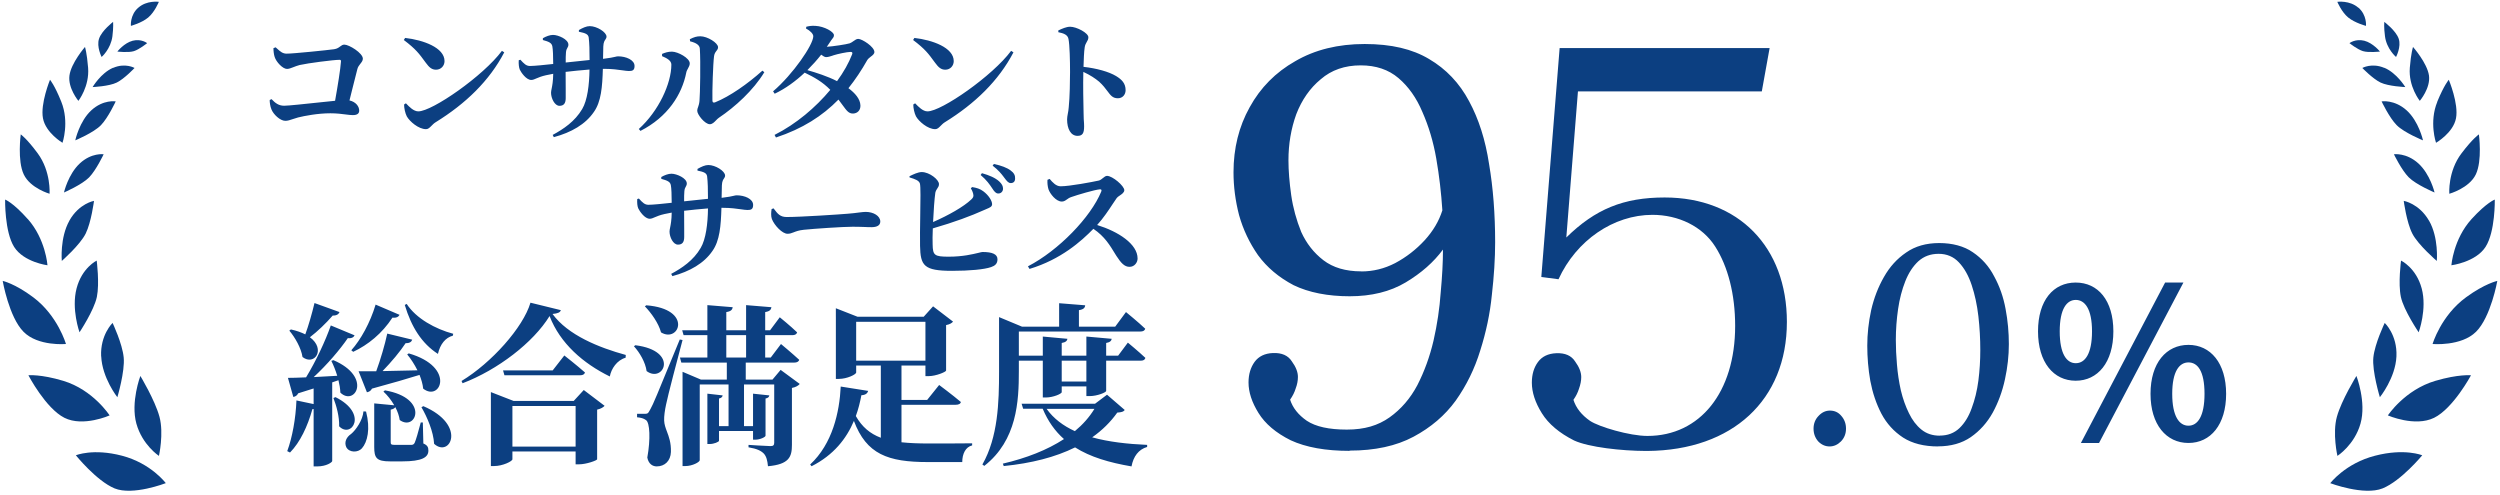
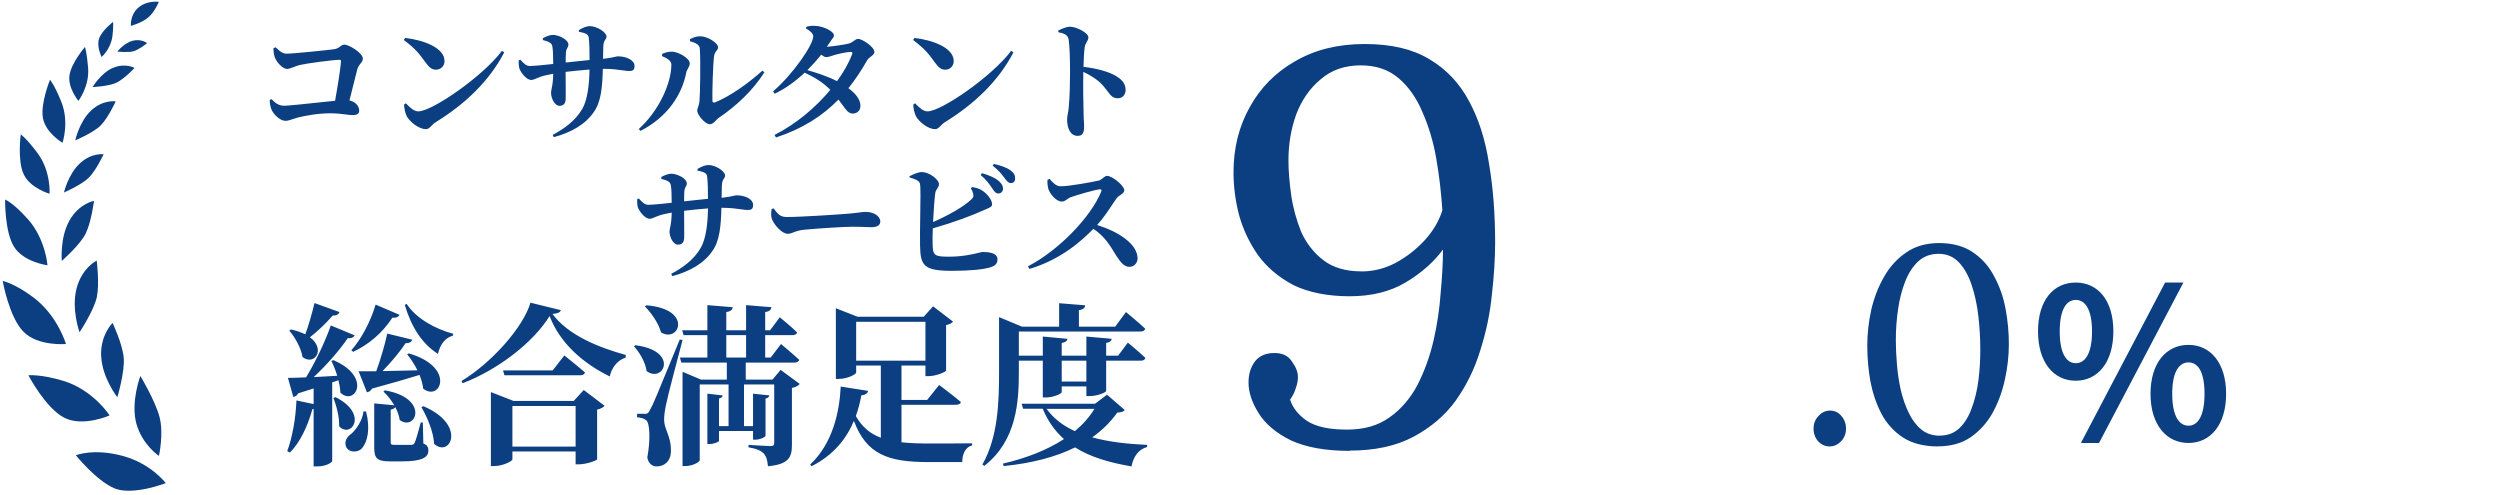
<svg xmlns="http://www.w3.org/2000/svg" id="_レイヤー_3" data-name="レイヤー_3" viewBox="0 0 288 57">
  <defs>
    <style>
      .cls-1, .cls-2 {
        fill: #0c3f81;
      }

      .cls-2 {
        fill-rule: evenodd;
      }
    </style>
  </defs>
  <path class="cls-2" d="M15.93.88c-.98.87-.85,2.1-.85,2.1,0,0,1.23-.33,1.99-.96.76-.64,1.23-1.81,1.23-1.81,0,0-1.39-.2-2.37.68ZM11.71,6.56s1.05-.91,1.24-2.38c.13-1.04.08-1.66.08-1.66,0,0-1.31,1-1.62,1.94-.31.93.3,2.11.3,2.11ZM15.29,4.69c-1,.26-1.77,1.25-1.77,1.25,0,0,1.28.15,1.91-.05.63-.2,1.52-.92,1.52-.92,0,0-.66-.53-1.66-.28ZM9.03,11.62s1.29-1.65,1.12-3.81c-.14-1.74-.36-2.4-.36-2.4,0,0-1.61,1.86-1.79,3.3-.19,1.44,1.03,2.91,1.03,2.91ZM13.02,7.81c-1.41.61-2.35,2.22-2.35,2.22,0,0,1.89-.08,2.78-.52.89-.44,2.05-1.68,2.05-1.68,0,0-1.06-.62-2.47-.01ZM7.06,11.72c.95,2.36.14,4.73.14,4.73,0,0-1.93-1.14-2.25-2.82-.32-1.68.81-4.44.81-4.44,0,0,.52.59,1.3,2.53ZM8.67,16.17s.47-2.19,1.85-3.46c1.38-1.27,2.81-1.03,2.81-1.03,0,0-.86,1.87-1.7,2.74-.84.87-2.96,1.75-2.96,1.75ZM7.37,22.17s.48-2.1,1.83-3.35c1.35-1.25,2.74-1.05,2.74-1.05,0,0-.85,1.81-1.67,2.66-.83.85-2.89,1.74-2.89,1.74ZM8,25.41c-1.12,1.98-.88,4.65-.88,4.65,0,0,2.1-1.84,2.75-3.15.65-1.32.96-3.77.96-3.77,0,0-1.72.29-2.84,2.28ZM8.82,33.23c-.62,2.38.34,5.05.34,5.05,0,0,1.68-2.53,2-4.08.32-1.56-.02-4.18-.02-4.18,0,0-1.7.82-2.32,3.21ZM11.66,41.05c.11,2.49,1.86,4.71,1.86,4.71,0,0,.89-2.99.73-4.58-.15-1.59-1.28-3.98-1.28-3.98,0,0-1.43,1.37-1.32,3.85ZM18.31,52.52s-1.91-1.25-2.6-3.72c-.68-2.47.46-5.49.46-5.49,0,0,1.68,2.78,2.2,4.7.52,1.92-.06,4.51-.06,4.51ZM19.1,55.66s-1.69-2.28-5.04-3.16-5.32-.05-5.32-.05c0,0,2.36,2.93,4.45,3.81,2.1.87,5.9-.6,5.9-.6ZM12.63,47.86s-1.89-2.95-5.35-3.99c-2.59-.78-4.01-.64-4.01-.64,0,0,1.99,3.81,4.15,4.9,2.16,1.09,5.22-.28,5.22-.28ZM7.6,39.64s-.93-3.27-3.78-5.4c-2.11-1.58-3.51-1.88-3.51-1.88,0,0,.72,4.16,2.4,5.86,1.67,1.7,4.89,1.41,4.89,1.41ZM3.21,25.24c2.05,2.32,2.26,5.32,2.26,5.32,0,0-2.72-.35-3.84-2.11-1.11-1.76-1.04-5.46-1.04-5.46,0,0,.91.33,2.61,2.25ZM5.71,22.32s.18-2.56-1.37-4.66c-1.28-1.73-1.95-2.18-1.95-2.18,0,0-.41,3.03.35,4.62.76,1.59,2.97,2.22,2.97,2.22Z" />
  <path class="cls-2" d="M31.53,5.54l.22-.09c.06.06.12.11.18.16.37.34.64.57,1.09.57.79,0,4.67-.4,5.47-.51.34-.05.53-.19.7-.32.15-.11.28-.21.48-.21.54,0,2.13.97,2.13,1.62,0,.23-.14.4-.29.59-.13.17-.28.35-.34.6-.16.59-.38,1.46-.61,2.41-.1.4-.2.8-.3,1.21.73.16,1.12.69,1.12,1.17,0,.35-.24.52-.74.52-.22,0-.47-.03-.78-.07-.47-.06-1.06-.14-1.8-.14-1.46,0-2.99.3-3.72.48-.23.06-.43.13-.61.19-.32.11-.58.2-.86.2-.6,0-1.38-.75-1.6-1.32-.15-.36-.21-.84-.2-1.08l.21-.1c.43.45.82.76,1.45.76.49,0,2.42-.21,4.13-.39.64-.07,1.25-.13,1.74-.18.29-1.61.63-3.71.68-4.53.01-.15-.05-.19-.17-.19-.67,0-3.69.39-4.59.6-.28.07-.52.17-.73.25-.28.11-.51.2-.73.2-.49,0-1.24-.8-1.42-1.38-.09-.27-.14-.67-.14-1.02ZM46.68,4.37c2.07.24,4.53,1.11,4.53,2.67,0,.54-.41.99-.98.99-.49,0-.79-.27-1.17-.79l-.09-.12c-.67-.92-1.07-1.47-2.45-2.51l.15-.24ZM57.81,5.85l.28.18c-1.71,3.28-4.44,5.91-7.9,8.05-.2.12-.35.28-.49.42h0c-.2.2-.37.38-.62.38-.87,0-1.9-.9-2.22-1.48-.18-.36-.31-.94-.31-1.36l.21-.14.04.04c.34.36.85.89,1.39.89,1.61,0,7.49-4.09,9.63-6.97ZM66.69,3.69v-.23c.43-.25.87-.45,1.25-.45.81,0,1.93.69,1.93,1.21,0,.14-.06.22-.12.32-.1.14-.23.32-.25.82-.02.5-.02.98-.03,1.42.78-.09,1.15-.18,1.38-.23.15-.04.25-.06.36-.06.9,0,1.89.41,1.89,1.11,0,.51-.25.58-.66.58-.2,0-.44-.04-.74-.08-.5-.07-1.16-.17-2.11-.17-.05,0-.09,0-.14,0-.06,2.09-.2,3.79-1.03,4.96-.97,1.43-2.61,2.37-4.62,2.91l-.13-.26c1.23-.66,2.56-1.55,3.4-2.98.6-1.01.82-2.79.84-4.55-.94.07-1.96.18-2.75.27,0,.76,0,1.46.01,2.05,0,.37,0,.7,0,.97,0,.6-.22.89-.72.89-.56,0-.97-.89-.97-1.5,0-.14.03-.29.07-.48h0c.07-.35.17-.85.18-1.71-.61.11-1.12.22-1.48.35-.15.05-.29.11-.43.17-.22.1-.43.19-.62.19-.58,0-1.17-.87-1.32-1.19-.1-.24-.15-.66-.12-1.08l.19-.06c.42.46.67.72,1.1.72.5,0,1.76-.13,2.67-.23h.01c0-.87-.03-1.7-.1-2.04-.08-.39-.39-.53-1.09-.72v-.21c.36-.21.81-.38,1.17-.38.6,0,1.77.51,1.77,1.12,0,.16-.05.25-.11.36-.07.12-.15.26-.17.54-.03.26-.03.72-.03,1.16.83-.09,1.88-.2,2.75-.29,0-1.1-.02-1.93-.1-2.59-.06-.39-.38-.51-1.11-.66ZM79.46,4.52c.5-.25.81-.34,1.22-.34.81,0,2.04.76,2.04,1.26,0,.19-.09.3-.19.43-.11.14-.23.3-.27.59-.12.89-.22,4.03-.19,5.11,0,.23.12.3.33.21,1.68-.68,3.72-2.11,5.43-3.64l.22.18c-1.26,2.08-3.36,3.99-5.24,5.25-.11.08-.22.18-.33.3-.21.22-.43.44-.71.44-.56,0-1.45-1.1-1.45-1.55,0-.15.04-.28.1-.43.06-.18.13-.38.16-.7.07-.74.14-4.56.04-6.01-.01-.42-.42-.69-1.12-.86l-.03-.24ZM76.27,6.47v-.26c.33-.14.71-.27,1.15-.26.68.01,2.04.74,2.04,1.35,0,.22-.1.39-.2.58-.08.15-.17.3-.2.47-.5,2.55-2.14,5.13-5.28,6.73l-.19-.22c2.29-2.06,3.75-5.25,3.75-7.42,0-.48-.57-.76-1.07-.97ZM89.24,10.8c1.26-.6,2.43-1.46,3.46-2.43,1.1.53,2.05,1.06,2.95,1.98-1.67,2.01-3.92,3.93-6.42,5.19l.16.3c3.06-1.01,5.35-2.48,7.2-4.37.18.23.33.44.46.62h0c.5.68.72,1,1.23.99.51-.02.87-.39.84-.95-.03-.73-.61-1.4-1.38-1.97.79-.99,1.51-2.07,2.17-3.24.09-.15.25-.27.4-.39.22-.16.42-.32.42-.54,0-.6-1.42-1.51-1.86-1.51-.19,0-.36.12-.54.25-.14.1-.28.2-.44.26-.37.12-1.96.36-2.64.4.13-.19.26-.38.38-.56.09-.15.17-.25.24-.34h0c.12-.15.2-.24.2-.44,0-.39-1.12-1.02-2.13-1.07-.48-.03-.76.03-1.05.1l-.04.2c.5.27.84.62.84.9,0,.97-2.34,4.39-4.63,6.34l.18.27ZM96.43,9.35c-1.08-.56-2.44-.99-3.42-1.27.58-.58,1.12-1.18,1.59-1.78.22.17.42.28.56.28.24,0,.46-.08.72-.16.05-.02.09-.03.14-.05.42-.14,1.57-.39,1.96-.39.18-.01.27.08.18.29-.38.98-.97,2.04-1.74,3.09ZM105.34,4.37c2.07.24,4.53,1.11,4.53,2.67,0,.54-.4.99-.97.99-.49,0-.79-.27-1.17-.79l-.09-.12c-.67-.92-1.07-1.47-2.45-2.51l.15-.24ZM116.47,5.85l.28.18c-1.71,3.28-4.44,5.91-7.9,8.05-.2.12-.35.28-.49.42-.2.2-.37.38-.62.38-.87,0-1.9-.9-2.22-1.48-.18-.36-.31-.94-.31-1.36l.21-.14.04.04c.35.36.85.89,1.39.89,1.61,0,7.49-4.09,9.63-6.97ZM121.91,3.5h.02c.43-.2.92-.42,1.35-.42.75,0,2.1.72,2.1,1.21,0,.23-.09.39-.19.55-.09.16-.19.33-.23.59-.09.58-.11,1.4-.14,2.27,1.51.17,2.92.56,3.75,1.06.66.4,1.1.84,1.1,1.63,0,.49-.33.93-.89.93-.59,0-.83-.32-1.21-.83-.23-.31-.51-.68-.95-1.08-.47-.39-1.01-.75-1.82-1.13-.04,1.59,0,3.51.03,4.8,0,.48.03.86.05,1.12h0c0,.17.01.29.01.36,0,.78-.18,1.09-.76,1.09-.78,0-1.2-.81-1.2-1.9,0-.21.04-.41.08-.64.04-.21.09-.46.11-.77.12-1.12.15-3.15.15-4.05,0-1.25-.04-3.12-.18-3.8-.09-.49-.56-.66-1.17-.78v-.24ZM80.35,19.69v-.23c.44-.25.87-.45,1.25-.45.81,0,1.93.69,1.93,1.22,0,.14-.06.22-.12.32-.1.14-.23.32-.25.82-.02.5-.02.98-.03,1.42.78-.09,1.15-.18,1.38-.23.15-.04.25-.06.36-.06.9,0,1.89.4,1.89,1.11,0,.51-.25.58-.66.58-.2,0-.44-.04-.74-.08-.5-.07-1.16-.17-2.11-.17-.05,0-.09,0-.14,0-.06,2.09-.2,3.79-1.03,4.96-.97,1.43-2.61,2.37-4.62,2.91l-.14-.26c1.23-.66,2.57-1.55,3.4-2.99.6-1.01.82-2.79.84-4.55-.94.07-1.96.18-2.75.27,0,.76,0,1.46.01,2.05,0,.37,0,.7,0,.97,0,.6-.22.88-.72.88-.56,0-.97-.88-.97-1.5,0-.14.03-.29.07-.48h0c.07-.35.17-.85.18-1.71-.61.11-1.12.22-1.48.35-.15.05-.29.11-.43.17-.22.1-.43.19-.62.19-.58,0-1.17-.87-1.32-1.19-.11-.24-.15-.66-.12-1.08l.19-.06c.42.47.68.72,1.1.72.5,0,1.76-.13,2.67-.23h.01c0-.87-.03-1.7-.1-2.04-.08-.39-.39-.52-1.1-.72v-.21c.36-.21.81-.38,1.17-.38.6,0,1.77.51,1.77,1.12,0,.16-.05.25-.11.36-.07.12-.15.26-.17.54-.03.26-.03.72-.03,1.16.83-.09,1.88-.2,2.75-.29,0-1.1-.02-1.93-.1-2.59-.06-.39-.38-.51-1.11-.66ZM89.12,24.01l.06.08c.41.54.69.91,1.45.91,1.61,0,6.14-.3,7.04-.38.51-.04.94-.09,1.29-.14.33-.04.58-.07.77-.07.9,0,1.68.47,1.68,1.11,0,.44-.38.65-1,.65-.25,0-.49,0-.76-.02h0c-.37-.01-.8-.03-1.41-.03-1.14,0-4.49.23-5.64.35-.58.06-.91.19-1.19.3-.23.09-.42.16-.69.16-.6,0-1.51-.96-1.8-1.7-.12-.34-.09-.78-.03-1.15l.24-.08ZM114.32,21.72l-.02-.03c-.28-.42-.64-.95-1.33-1.53l.15-.21c.84.24,1.53.53,1.99.95.32.3.44.55.44.84,0,.31-.24.57-.57.55-.24,0-.44-.22-.66-.57ZM115.69,20.47s-.06-.07-.08-.11c-.25-.33-.56-.73-1.26-1.28l.15-.19c.84.18,1.51.43,1.93.75.39.28.53.58.51.93,0,.33-.18.52-.5.52-.28,0-.46-.24-.74-.61h0ZM104.8,20.28h.02c.38-.19.95-.46,1.37-.46.89.01,1.98.87,1.98,1.39,0,.22-.09.35-.19.5-.09.13-.18.27-.23.49-.1.69-.2,2.07-.26,3.38,1.78-.78,3.52-1.76,4.4-2.6.22-.21.3-.34.22-.66-.06-.25-.19-.51-.27-.63l.15-.14c.53.09.89.19,1.28.48.64.47,1.02,1.12,1.02,1.49,0,.29-.25.39-.63.55-.11.05-.24.1-.37.16-1.35.61-3.35,1.37-5.83,2.08-.03.76-.04,1.43-.02,1.85.02,1.25.21,1.41,1.85,1.41s2.78-.29,3.42-.44c.24-.06.4-.1.48-.1,1.12,0,1.72.25,1.72.84,0,.52-.3.75-.74.9-.78.27-2.47.43-4.49.43-3.27,0-3.64-.6-3.69-2.88-.02-.88,0-2.15.02-3.38h0c.03-1.8.06-3.51-.04-3.81-.11-.33-.53-.5-1.19-.69v-.17ZM120.68,20.71l.24-.1c.35.42.75.85,1.26.85,1.05,0,3.68-.5,4.4-.66.18-.04.33-.17.48-.29.16-.13.31-.25.47-.25.63,0,1.99,1.16,1.99,1.65,0,.26-.28.45-.53.62-.15.1-.28.19-.34.28-.14.2-.29.43-.46.68-.48.73-1.08,1.64-1.8,2.43,2.45.76,4.66,2.19,4.66,3.86,0,.45-.35.96-.93.96s-.98-.45-1.49-1.23l-.12-.19c-.65-1.07-1.25-2.08-2.55-2.96-1.39,1.42-3.72,3.52-7.36,4.62l-.18-.3c3.54-1.83,7.23-5.66,8.44-8.6.09-.23,0-.28-.17-.27-.6.06-2.52.62-3.28.89-.22.07-.37.18-.51.28-.18.13-.34.24-.58.24-.66,0-1.36-.89-1.54-1.43-.09-.32-.14-.69-.11-1.09ZM43.27,35.09l2.76,1.18c-.12.22-.36.38-.82.32-1.2,1.84-2.82,3.14-4.52,3.94l-.22-.18c1.08-1.2,2.18-3.18,2.8-5.26ZM44.61,38.43l2.88.7c-.08.24-.3.42-.76.4-.62.95-1.65,2.18-2.66,3.22,1.18-.02,2.57-.05,4.02-.09-.34-.68-.76-1.33-1.18-1.83l.18-.12c5.46,1.58,3.64,5.62,1.66,4.06-.05-.51-.21-1.05-.42-1.58-1.33.42-3.1.93-5.48,1.58-.12.26-.36.38-.58.42l-.96-2.42c.48,0,1.18,0,2.03,0,.5-1.36,1-3.07,1.27-4.33ZM46.85,35.01c1.08,1.68,3.32,2.9,5.36,3.44l-.04.22c-.84.22-1.46.96-1.72,2.1-1.86-1.2-3.06-3.1-3.82-5.64l.22-.12ZM43.11,46.47l2.31.22c-.35-.61-.8-1.17-1.25-1.58l.18-.14c5.18.9,3.58,4.78,1.7,3.42-.07-.48-.25-1-.51-1.49-.09.14-.26.24-.53.29v3.76c0,.24.06.3.48.3h1.92c.18-.02.26-.06.36-.24.14-.3.42-1.26.7-2.34h.24l.06,2.42c.48.2.58.44.58.82,0,.76-.7,1.24-3.02,1.24h-1.4c-1.56,0-1.82-.4-1.82-1.66v-5.02ZM41.87,47.39l.3.02c.52,2,.16,3.52-.48,4.24-.44.5-1.46.52-1.8-.14-.26-.58.02-1.16.56-1.52.56-.46,1.34-1.6,1.42-2.6ZM48.77,46.79c5.06,2.16,3.08,6,1.24,4.34-.08-1.42-.8-3.08-1.46-4.22l.22-.12ZM34.35,45.31c.64-.2,1.23-.38,1.78-.56v1.8l-1.98-.42c-.08,2.08-.48,4.28-1.06,5.84l.32.16c1.16-1.18,2.02-3,2.58-5,.05,0,.1,0,.14-.01v6.61h.4c1.08,0,1.74-.48,1.74-.62v-9.06c.26-.09.5-.17.72-.25.12.48.2.97.22,1.43,1.66,1.6,3.72-1.8-.8-3.74l-.24.08c.25.5.49,1.1.68,1.72-.95.06-1.88.11-2.71.15,1.57-1.46,3.02-3.16,3.93-4.49.42.06.68-.1.78-.32l-2.74-1.14c-.62,1.78-1.72,4.12-2.85,5.98-.89.04-1.62.06-2.09.06l.62,2.2c.22-.04.44-.16.56-.42ZM36.23,34.91l2.88,1.04c-.1.26-.36.42-.78.4-.8.92-1.74,1.82-2.63,2.5,1.87,1.38.53,3.34-.85,2.28-.16-1.04-.86-2.26-1.52-3.04l.18-.14c.68.15,1.22.35,1.66.57.37-1,.76-2.36,1.06-3.61ZM38.65,45.75c3.84,1.92,1.82,4.82.42,3.36.04-1.1-.32-2.38-.66-3.26l.24-.1ZM56.55,46.19v-1.02l2.62,1.02h6.92l1.16-1.26,2.4,1.82c-.14.16-.42.34-.86.44v5.72c-.02.14-1.26.58-2.08.58h-.4v-1.48h-7.28v.9c0,.22-1.1.78-2.12.78h-.36v-7.5ZM66.31,46.77v4.68h-7.28v-4.68h7.28ZM57.95,42.67h5.72l1.34-1.72s1.48,1.16,2.38,1.96c-.06.22-.26.32-.56.32h-8.72l-.16-.56ZM63.31,36.41c-1.88,3.06-5.98,6.2-10.02,7.74l-.12-.26c3.44-2.08,7.1-6.16,7.94-9.02l3.5.86c-.08.26-.34.38-.96.44,1.78,2.44,5.36,3.88,8.44,4.72l-.02.32c-1,.28-1.66,1.28-1.82,2.16-3.06-1.5-5.72-3.8-6.94-6.96ZM74.27,47.67c.28,0,.38,0,.58-.4.04-.06.07-.12.1-.18.32-.58.58-1.2,3.36-7.98h0s.32.06.32.06c-.6,2.26-1.7,6.42-1.9,7.44-.14.64-.24,1.34-.22,1.84.02.45.16.84.32,1.26h0c.23.61.49,1.3.46,2.36-.04,1.02-.7,1.66-1.64,1.66-.46,0-.94-.28-1.08-1.02.38-2.1.3-4.04-.16-4.32-.26-.2-.6-.28-1.02-.32v-.4h.88ZM74.45,35.17c5.42.42,3.8,4.4,1.7,3.12-.28-1.06-1.14-2.26-1.86-3l.16-.12ZM73.19,39.77c5.1.64,3.24,4.42,1.3,2.98-.14-1.02-.8-2.14-1.46-2.86l.16-.12ZM78.59,38.05h2.9v-2.9l2.92.24c-.04.28-.2.48-.74.56v2.1h2.28v-2.9l2.92.24c-.04.28-.2.48-.72.56v2.1h.56l1.12-1.5s1.26,1.02,2,1.74c-.06.22-.26.32-.54.32h-3.14v2.58h.64l1.18-1.56s1.3,1.08,2.1,1.82c-.06.22-.28.32-.56.32h-5.6v1.96h3.08l.94-1.12,2.2,1.62c-.14.18-.46.38-.9.46v6.56c0,1.38-.32,2.24-2.76,2.46-.06-.64-.18-1.14-.48-1.46-.32-.32-.78-.56-1.76-.72v-.28s2.12.14,2.54.14c.32,0,.42-.12.42-.4v-6.7h-3.48v4.8h1.04v-3.74l1.88.2c-.04.18-.14.3-.44.36v4.28c0,.16-.64.46-1.16.46h-.28v-1h-3.92v1.12c0,.14-.6.38-1.06.38h-.28v-5.8l1.76.2c-.02.16-.14.3-.42.36v3.18h1.1v-4.8h-3.32v8.72c0,.22-.84.68-1.66.68h-.32v-10.86l2.12.9h2.98v-1.96h-5.24l-.16-.58h3.16v-2.58h-2.74l-.16-.56ZM83.67,41.19v-2.58h2.28v2.58h-2.28ZM96.29,36.49v-.98l2.5.98h7.62l1.08-1.2,2.3,1.76c-.12.16-.38.32-.8.4v5.24c-.02.16-1.18.64-2,.64h-.38v-1.22h-2.76v3.96h2.96l1.38-1.72s1.56,1.16,2.5,1.96c-.04.22-.28.32-.58.32h-6.26v4.32c.92.1,1.96.14,3.14.14s3.74,0,5-.02v.24c-.76.18-1.14.98-1.14,1.92h-3.96c-4.6,0-7.08-.9-8.52-4.74-.86,2.04-2.33,3.93-4.88,5.22l-.16-.2c2.58-2.4,3.38-6.04,3.52-8.98l3.16.5c-.08.28-.3.48-.78.5-.15.8-.35,1.61-.64,2.4.72,1.26,1.64,2.03,2.88,2.5v-8.32h-2.84v.8c0,.22-1.04.74-2,.74h-.34v-7.16ZM106.61,37.07v4.48h-7.98v-4.48h7.98ZM117.87,47.09h2.25c.61,1.45,1.43,2.59,2.45,3.49-1.93,1.26-4.34,2.2-7.04,2.83l.1.28c3.18-.32,5.94-1.02,8.22-2.15,1.75,1.11,3.93,1.75,6.5,2.19.22-1.16.82-1.96,1.8-2.24v-.24c-2.26-.1-4.43-.34-6.33-.87,1.14-.8,2.11-1.75,2.89-2.85.52-.04.72-.1.86-.3l-2.04-1.76-1.38,1.04h-8.46l.18.58ZM123.83,49.67c-1.34-.61-2.46-1.45-3.26-2.57h5.51c-.58.95-1.34,1.81-2.26,2.57ZM120.13,38.77l2.84.26c-.04.22-.18.4-.66.48v1.46h2.84v-2.2l2.92.26c-.04.22-.18.4-.64.48v1.46h1.38l1.12-1.5s1.26,1.04,2.02,1.76c-.06.22-.24.32-.54.32h-3.98v3.48c0,.18-1.04.6-1.9.6h-.38v-1.12h-2.84v.66c0,.2-1,.62-1.82.62h-.36v-4.24h-2.76v1.22c0,3.44-.2,7.94-3.98,10.9l-.22-.16c1.8-3.16,1.92-7.14,1.92-10.72v-6.26l2.64,1.1h4.28v-2.7l3,.24c-.02.28-.18.48-.72.56v1.9h4.18l1.24-1.68s1.4,1.14,2.22,1.92c-.06.22-.26.32-.54.32h-14.02v2.78h2.76v-2.2ZM122.31,43.95v-2.4h2.84v2.4h-2.84ZM155.47,51.94c-2.77,0-5.03-.41-6.78-1.22-1.71-.85-2.94-1.9-3.71-3.14-.77-1.24-1.15-2.41-1.15-3.52,0-.94.24-1.73.7-2.37.47-.64,1.17-.98,2.11-1.02,1.02-.04,1.75.28,2.18.96.47.64.7,1.24.7,1.79,0,.43-.08.87-.26,1.34-.13.43-.34.85-.64,1.28.3.94.94,1.75,1.92,2.43,1.02.68,2.56,1.02,4.61,1.02s3.6-.47,4.93-1.41c1.32-.94,2.39-2.18,3.2-3.71.81-1.58,1.43-3.29,1.86-5.12.43-1.88.7-3.73.83-5.57.17-1.83.26-3.48.26-4.93-1.07,1.45-2.5,2.71-4.29,3.78-1.79,1.07-3.95,1.6-6.46,1.6s-4.71-.43-6.46-1.28c-1.71-.9-3.07-2.05-4.1-3.46-.98-1.41-1.71-2.94-2.18-4.61-.43-1.66-.64-3.31-.64-4.93,0-2.77.62-5.27,1.86-7.49,1.24-2.26,2.99-4.03,5.25-5.31,2.26-1.32,4.93-1.98,8-1.98s5.5.58,7.42,1.73c1.96,1.15,3.5,2.77,4.61,4.86,1.11,2.05,1.88,4.46,2.3,7.23.47,2.77.7,5.78.7,9.02,0,1.88-.13,3.9-.38,6.08-.21,2.13-.66,4.27-1.34,6.4-.64,2.09-1.58,4.01-2.82,5.76-1.24,1.71-2.86,3.09-4.86,4.16-2,1.07-4.46,1.6-7.36,1.6ZM156.82,31.27c1.36,0,2.67-.32,3.9-.96,1.28-.68,2.41-1.56,3.39-2.62.98-1.07,1.66-2.22,2.05-3.46-.13-2.01-.36-3.99-.7-5.95-.34-1.96-.88-3.75-1.6-5.38-.68-1.62-1.6-2.92-2.75-3.9-1.15-.98-2.6-1.47-4.35-1.47-1.84,0-3.37.53-4.61,1.6-1.24,1.02-2.18,2.37-2.82,4.03-.6,1.66-.9,3.43-.9,5.31,0,1.19.11,2.54.32,4.03.21,1.45.6,2.86,1.15,4.22.6,1.32,1.45,2.41,2.56,3.26,1.11.85,2.56,1.28,4.35,1.28ZM210.77,51.43c-.49,0-.93-.19-1.31-.58-.36-.41-.54-.9-.54-1.47s.19-1.07.58-1.47c.38-.41.82-.61,1.31-.61.53,0,.97.2,1.31.61.36.41.54.9.54,1.47s-.19,1.07-.58,1.47c-.38.38-.82.58-1.31.58ZM223.27,51.43c-1.62,0-2.97-.34-4.03-1.02-1.07-.7-1.9-1.62-2.5-2.75-.6-1.15-1.02-2.41-1.28-3.78-.24-1.37-.35-2.72-.35-4.06s.15-2.71.45-4.1c.32-1.39.81-2.66,1.47-3.81.66-1.17,1.51-2.11,2.56-2.82,1.04-.73,2.31-1.09,3.81-1.09s2.85.35,3.87,1.06c1.04.7,1.87,1.63,2.46,2.78.62,1.13,1.06,2.38,1.31,3.74.26,1.37.38,2.72.38,4.06s-.15,2.68-.45,4.06c-.3,1.39-.77,2.67-1.41,3.84-.64,1.15-1.48,2.09-2.53,2.82-1.02.7-2.28,1.06-3.78,1.06ZM223.46,50.18c.92,0,1.67-.29,2.27-.86.6-.58,1.07-1.34,1.41-2.3.36-.96.62-2.02.77-3.17.15-1.17.22-2.35.22-3.52,0-1.3-.07-2.6-.22-3.9-.15-1.3-.41-2.5-.77-3.58-.36-1.09-.85-1.96-1.47-2.62-.62-.66-1.4-.99-2.34-.99s-1.7.29-2.34.86c-.62.58-1.12,1.34-1.5,2.3s-.66,2.03-.83,3.2c-.17,1.17-.26,2.36-.26,3.55,0,.9.04,1.85.13,2.85.08,1,.23,1.99.45,2.98.23.96.54,1.83.93,2.62.38.79.86,1.42,1.44,1.89.58.47,1.28.7,2.11.7ZM234.78,38.17c0,3.58,1.8,5.69,4.34,5.69s4.34-2.11,4.34-5.69-1.78-5.62-4.34-5.62-4.34,2.04-4.34,5.62ZM241,38.17c0,2.62-.82,3.67-1.87,3.67s-1.85-1.06-1.85-3.67.82-3.62,1.85-3.62,1.87,1.01,1.87,3.62ZM247.74,45.37c0,3.55,1.82,5.66,4.37,5.66s4.34-2.11,4.34-5.66-1.8-5.64-4.34-5.64-4.37,2.06-4.37,5.64ZM253.96,45.37c0,2.59-.79,3.67-1.85,3.67s-1.87-1.08-1.87-3.67.82-3.62,1.87-3.62,1.85.98,1.85,3.62ZM249.42,32.55l-9.7,18.48h2.09l9.72-18.48h-2.11Z" />
-   <path class="cls-2" d="M271.69.88c1,.87.87,2.1.87,2.1,0,0-1.26-.33-2.04-.96-.78-.64-1.26-1.81-1.26-1.81,0,0,1.42-.2,2.42.68ZM276.02,6.56s-1.08-.91-1.27-2.38c-.14-1.04-.08-1.66-.08-1.66,0,0,1.34,1,1.66,1.94.32.93-.31,2.11-.31,2.11ZM272.36,4.69c1.02.26,1.81,1.25,1.81,1.25,0,0-1.31.15-1.96-.05-.65-.2-1.55-.92-1.55-.92,0,0,.68-.53,1.7-.28ZM278.76,11.62s-1.32-1.65-1.15-3.81c.14-1.74.37-2.4.37-2.4,0,0,1.64,1.86,1.84,3.3.19,1.44-1.06,2.91-1.06,2.91ZM274.68,7.81c1.44.61,2.41,2.22,2.41,2.22,0,0-1.93-.08-2.85-.52-.91-.44-2.1-1.68-2.1-1.68,0,0,1.09-.62,2.53-.01ZM280.78,11.72c-.97,2.36-.15,4.73-.15,4.73,0,0,1.98-1.14,2.3-2.82.33-1.68-.83-4.44-.83-4.44,0,0-.53.59-1.33,2.53ZM279.13,16.17s-.48-2.19-1.89-3.46c-1.41-1.27-2.88-1.03-2.88-1.03,0,0,.88,1.87,1.74,2.74.86.87,3.03,1.75,3.03,1.75ZM280.46,22.17s-.49-2.1-1.87-3.35c-1.38-1.25-2.81-1.05-2.81-1.05,0,0,.87,1.81,1.71,2.66.85.85,2.96,1.74,2.96,1.74ZM279.82,25.41c1.14,1.98.9,4.65.9,4.65,0,0-2.15-1.84-2.82-3.15s-.99-3.77-.99-3.77c0,0,1.76.29,2.91,2.28ZM278.98,33.23c.64,2.38-.35,5.05-.35,5.05,0,0-1.72-2.53-2.05-4.08-.33-1.56.02-4.18.02-4.18,0,0,1.74.82,2.38,3.21ZM276.07,41.05c-.11,2.49-1.91,4.71-1.91,4.71,0,0-.91-2.99-.75-4.58.16-1.59,1.31-3.98,1.31-3.98,0,0,1.46,1.37,1.35,3.85ZM269.27,52.52s1.96-1.25,2.66-3.72c.7-2.47-.47-5.49-.47-5.49,0,0-1.72,2.78-2.25,4.7-.53,1.92.06,4.51.06,4.51ZM268.45,55.66s1.73-2.28,5.15-3.16c3.42-.89,5.44-.05,5.44-.05,0,0-2.41,2.93-4.56,3.81-2.15.87-6.04-.6-6.04-.6ZM275.08,47.86s1.94-2.95,5.48-3.99c2.65-.78,4.1-.64,4.1-.64,0,0-2.04,3.81-4.25,4.9-2.21,1.09-5.34-.28-5.34-.28ZM280.23,39.64s.95-3.27,3.87-5.4c2.16-1.58,3.59-1.88,3.59-1.88,0,0-.74,4.16-2.45,5.86-1.71,1.7-5.01,1.41-5.01,1.41ZM284.72,25.24c-2.1,2.32-2.32,5.32-2.32,5.32,0,0,2.79-.35,3.93-2.11,1.14-1.76,1.07-5.46,1.07-5.46,0,0-.93.33-2.68,2.25ZM282.16,22.32s-.19-2.56,1.41-4.66c1.31-1.73,2-2.18,2-2.18,0,0,.41,3.03-.36,4.62-.77,1.59-3.04,2.22-3.04,2.22Z" />
-   <path class="cls-1" d="M205.85,37.09c0-8.64-5.57-14.34-14.08-14.34-4.74,0-8,1.34-11.33,4.61l1.34-16.83h21.18l.9-4.99h-24.19l-2.11,26.37,1.98.26c2.05-4.48,6.34-7.42,10.82-7.42,3.01,0,5.76,1.34,7.23,3.65,1.47,2.3,2.3,5.5,2.3,9.15,0,7.62-4.03,12.67-10.11,12.67-2.05,0-5.58-1.05-6.6-1.73-.98-.68-1.62-1.49-1.92-2.43.3-.43.51-.85.64-1.28.17-.47.26-.92.26-1.34,0-.55-.23-1.15-.7-1.79-.43-.68-1.15-1-2.18-.96-.94.04-1.64.38-2.11,1.02s-.7,1.43-.7,2.37c0,1.11.38,2.28,1.15,3.52.77,1.24,2.01,2.28,3.71,3.14,1.71.79,5.51,1.2,8.27,1.21h0s.04,0,.06,0c.04,0,.09,0,.13,0h0c9.81-.08,16.06-5.88,16.06-14.85Z" />
</svg>